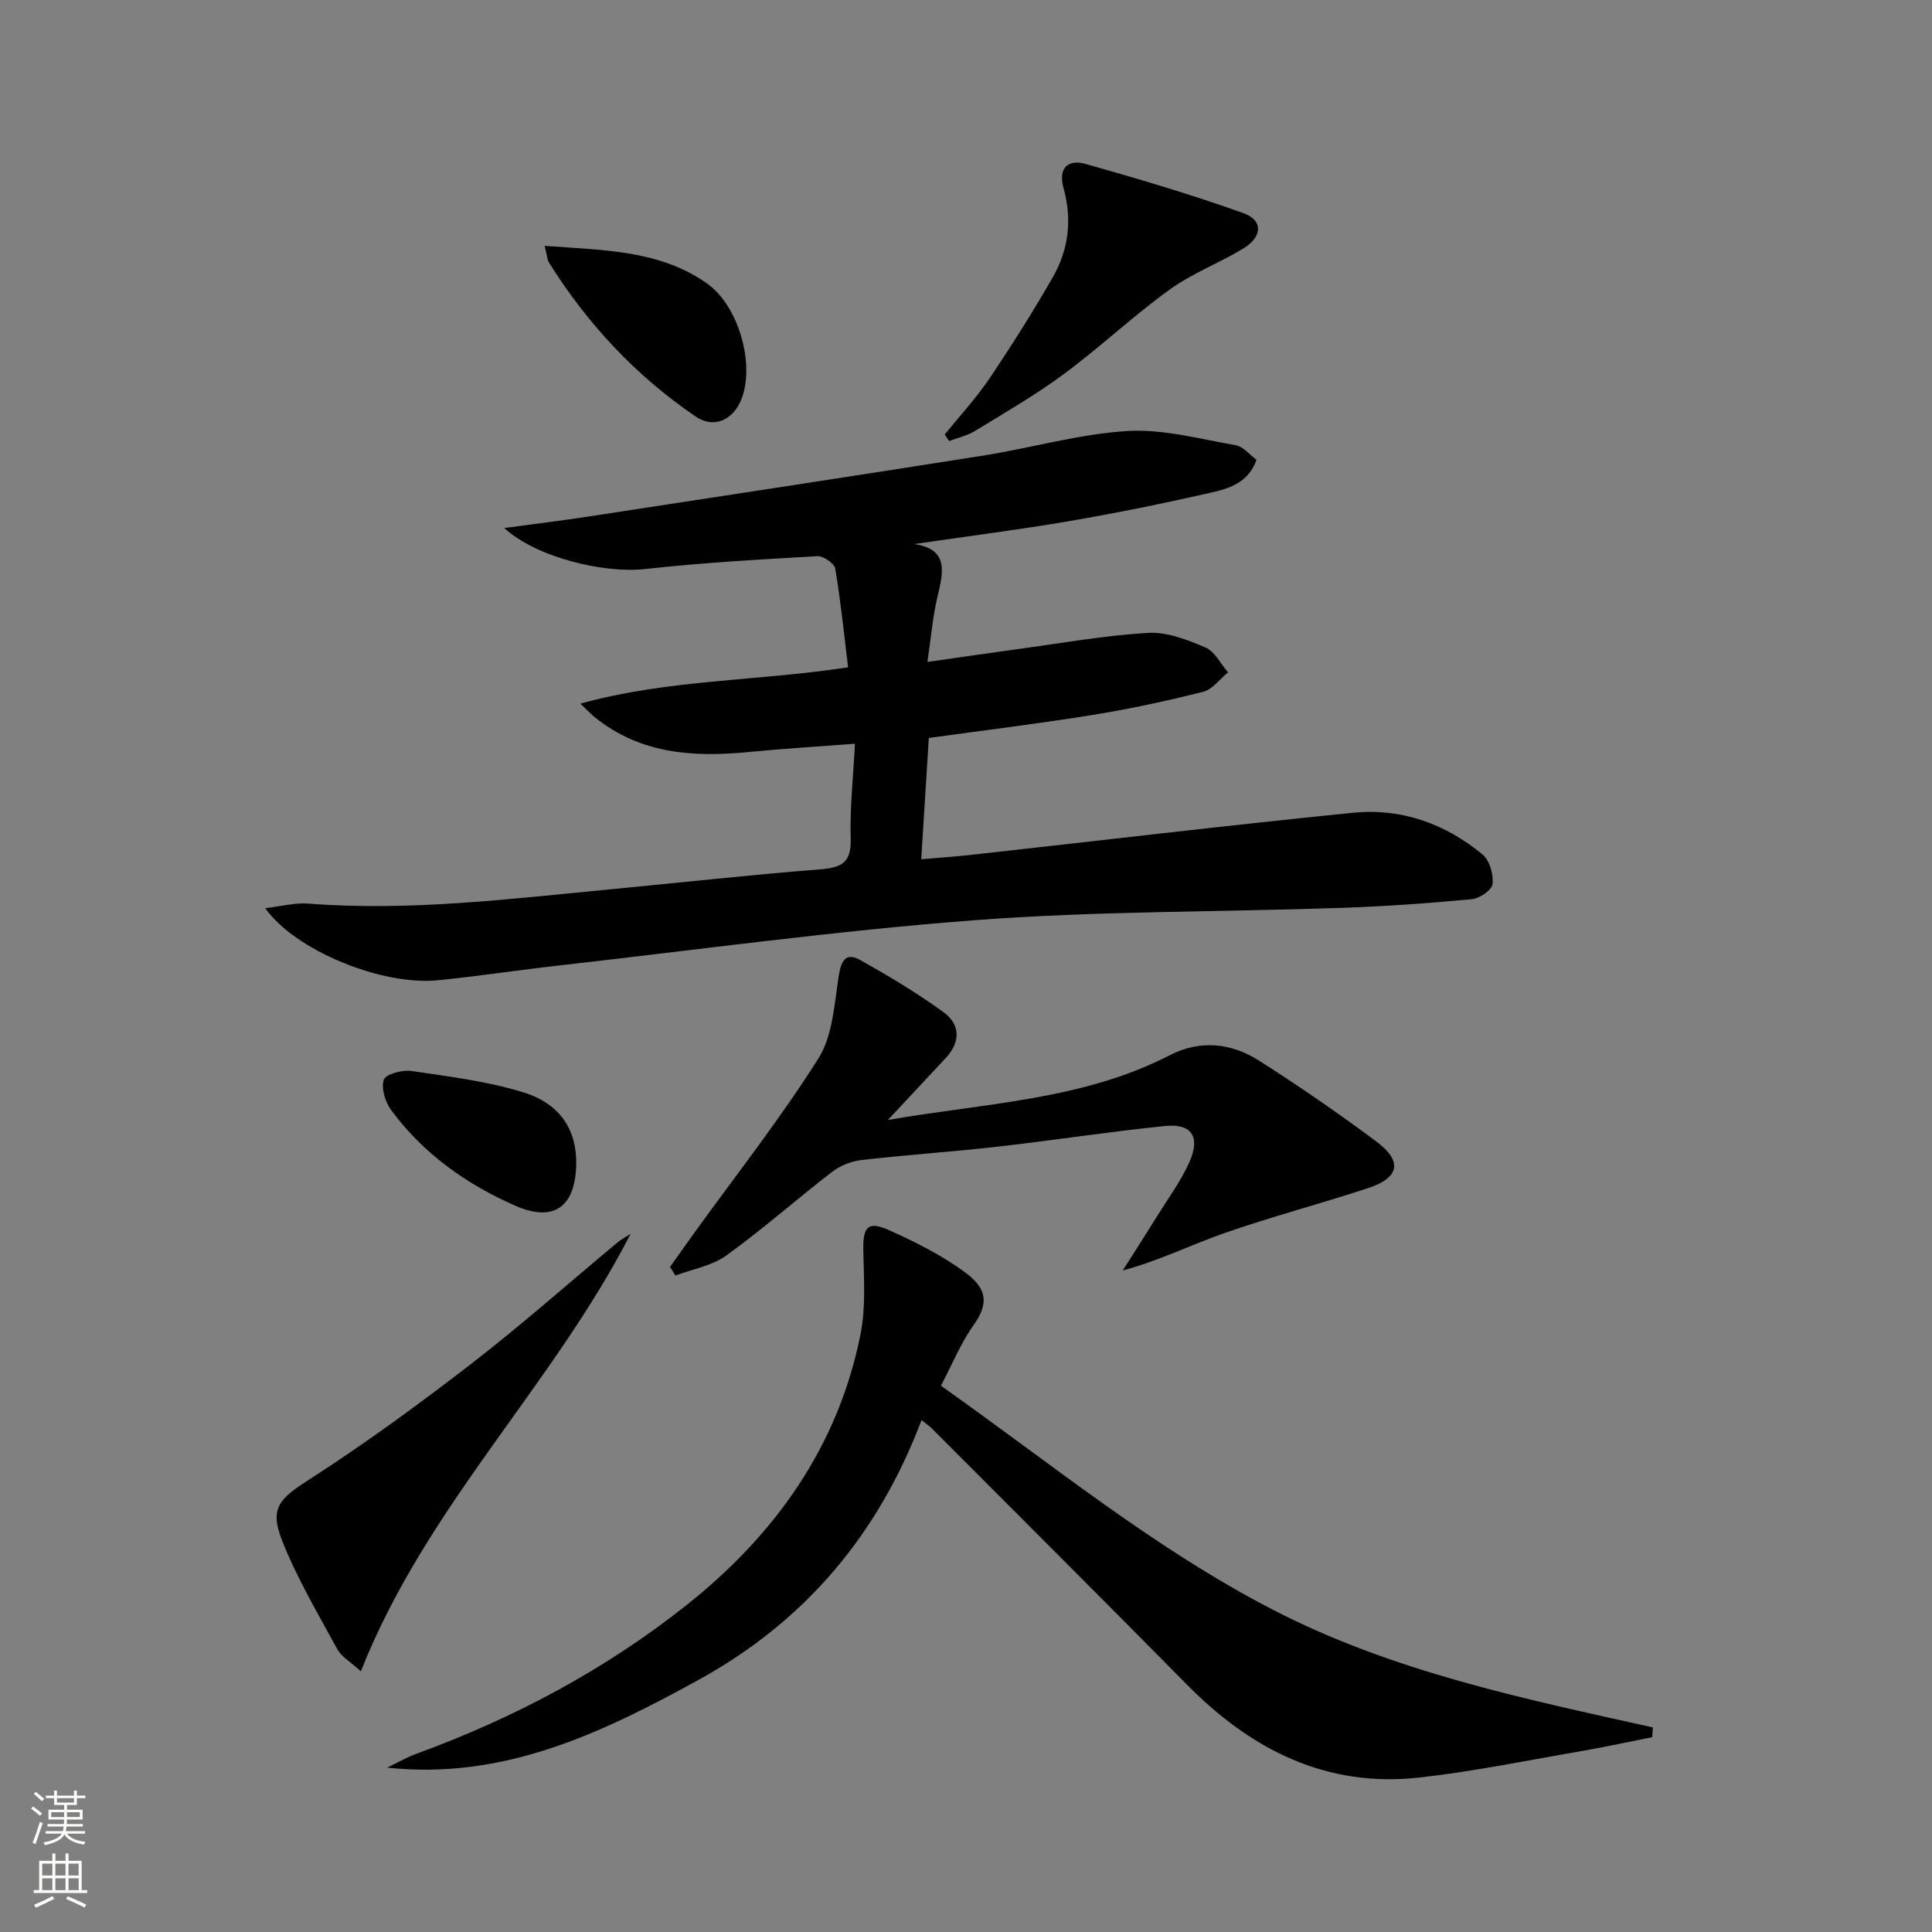
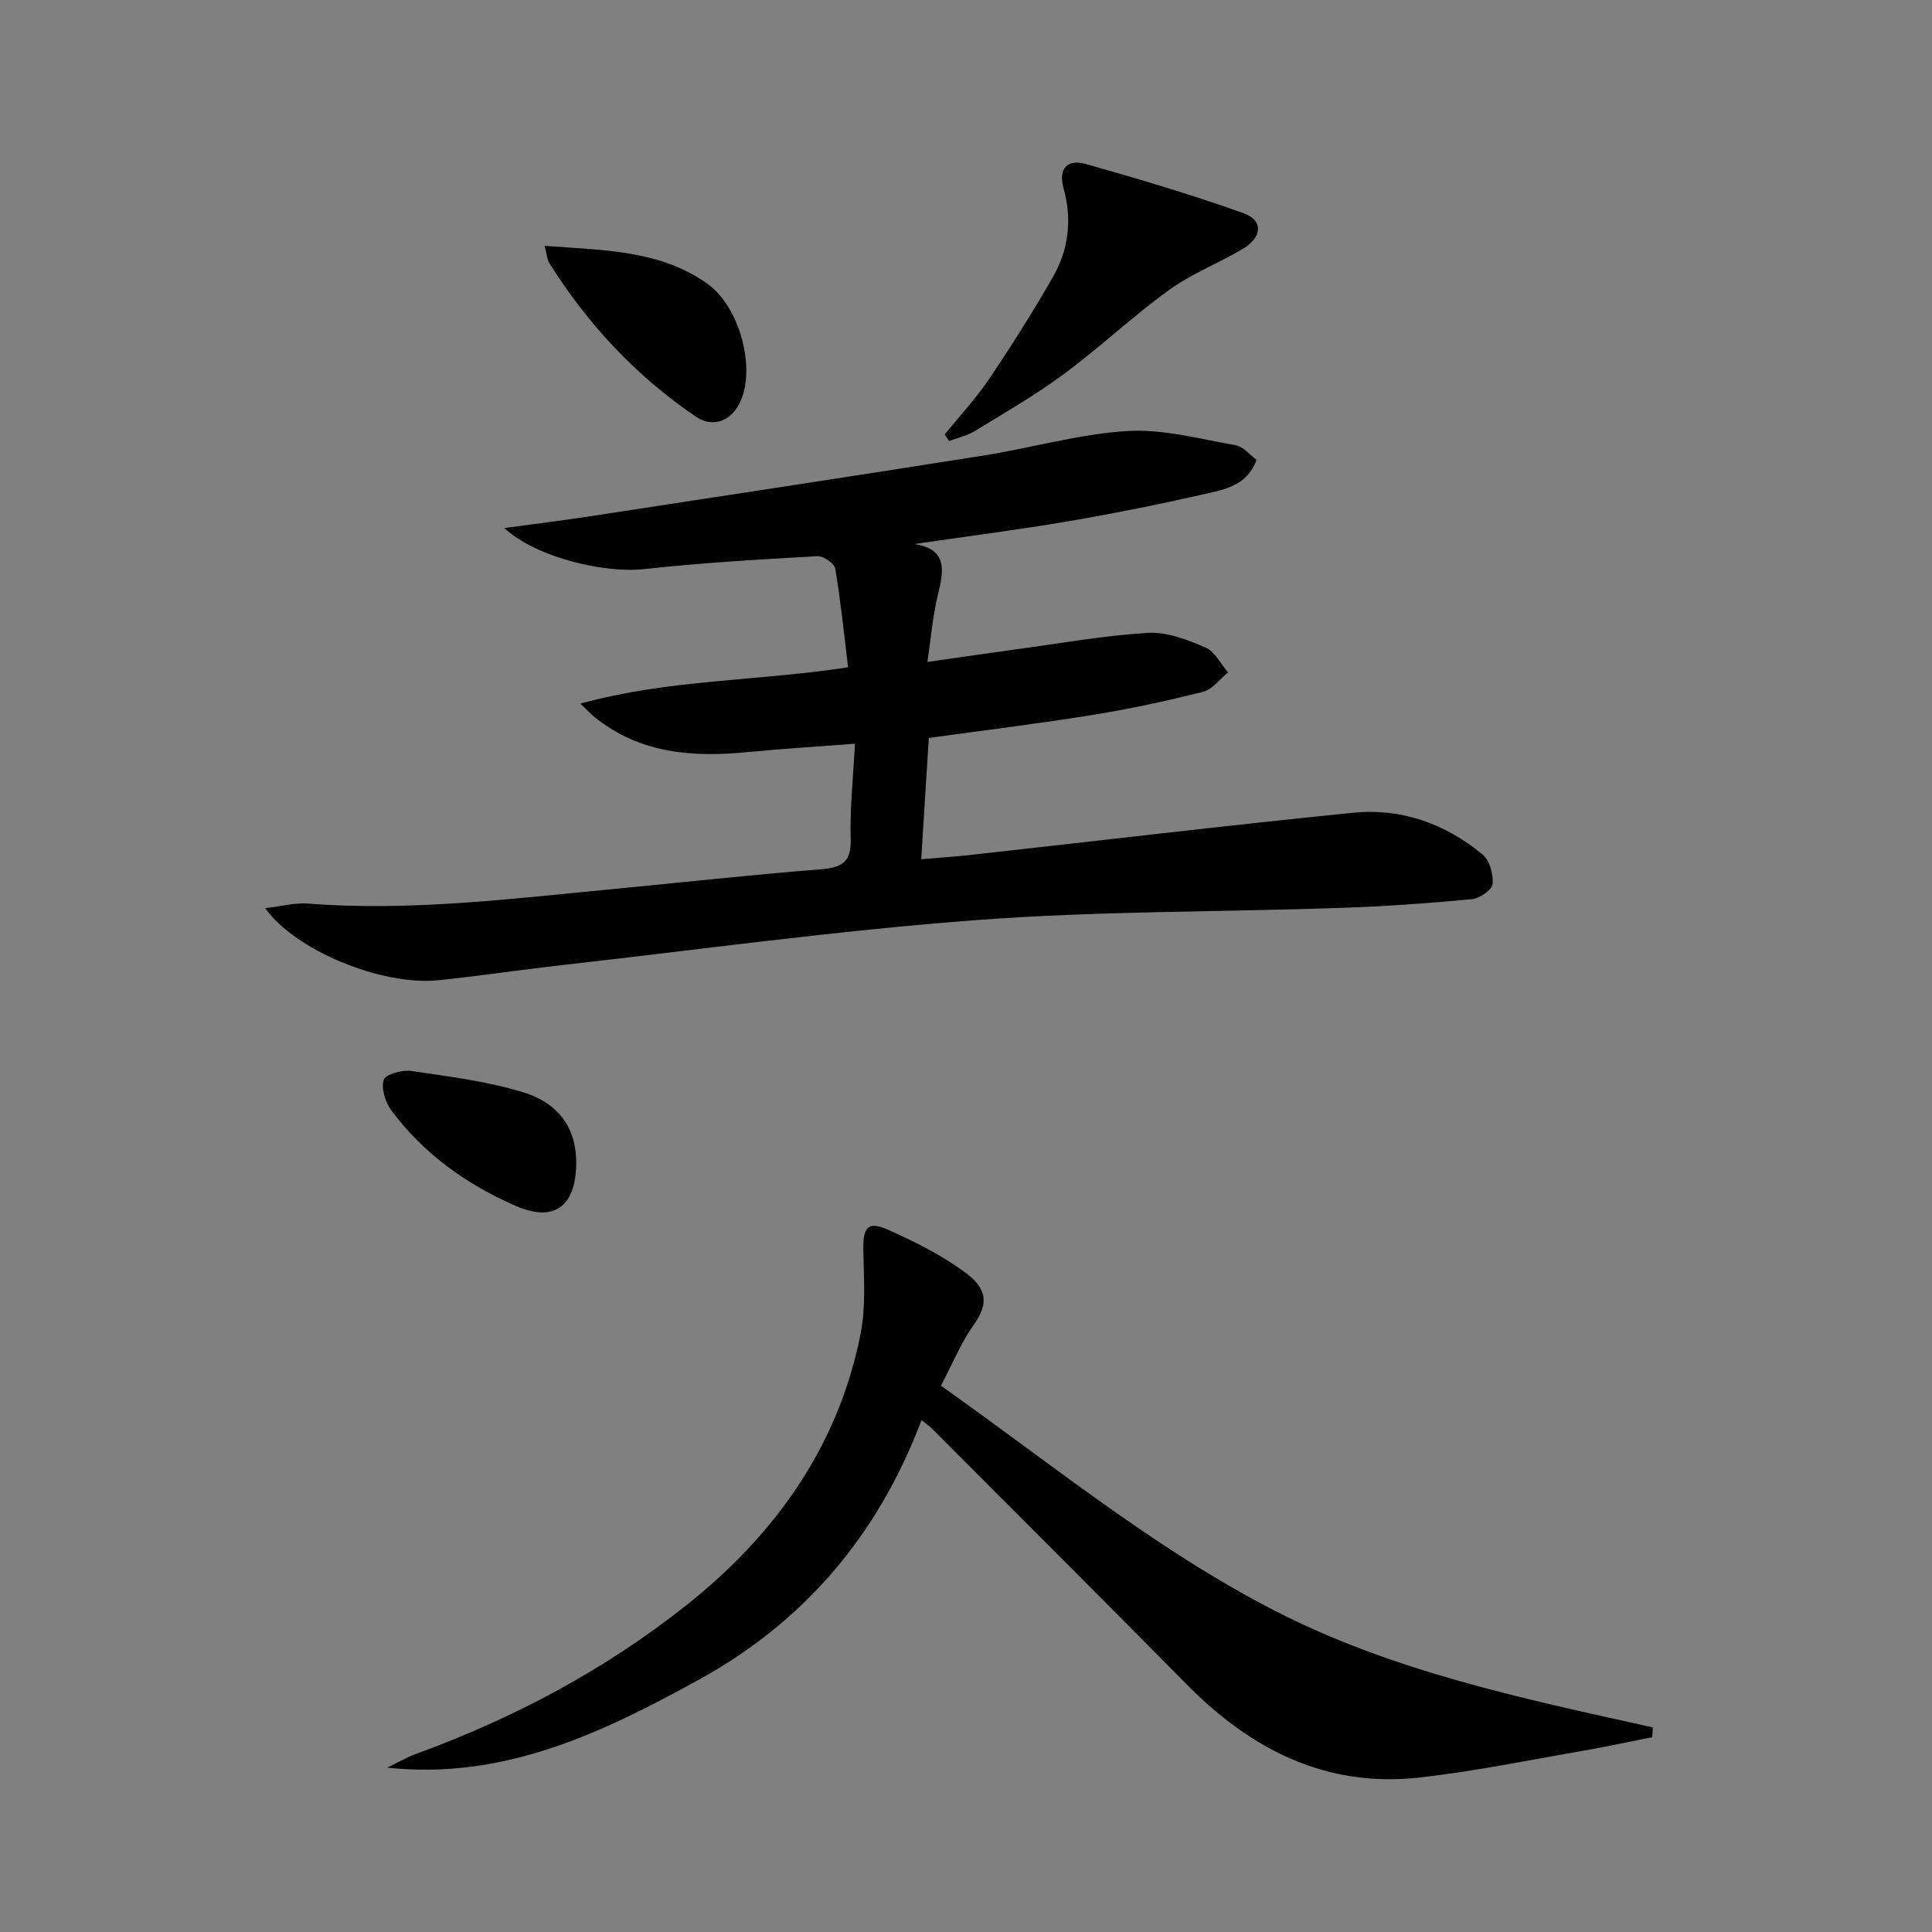
<svg xmlns="http://www.w3.org/2000/svg" enable-background="new 0 0 400 400" viewBox="0 0 400 400">
  <rect x="0" y="0" width="400" height="400" fill="#808080" stroke="none" />
  <g fill="#010000">
    <path d="m189.26 112.64c7.17 1.05 6.08 5.72 4.85 10.83-1 4.15-1.34 8.46-2.1 13.58 6.58-.94 12.56-1.82 18.56-2.64 9.03-1.22 18.04-2.84 27.11-3.38 3.91-.23 8.13 1.42 11.87 3.01 1.95.83 3.16 3.39 4.71 5.16-1.7 1.38-3.21 3.53-5.14 4.02-7.54 1.9-15.16 3.55-22.84 4.79-11.12 1.8-22.31 3.16-33.98 4.78-.51 8.13-1.01 16.17-1.57 25.11 3.77-.33 6.98-.54 10.18-.89 26.41-2.93 52.8-6.08 79.24-8.74 9.96-1 19.09 2.26 26.8 8.65 1.47 1.21 2.28 4.13 2.07 6.12-.13 1.23-2.71 2.98-4.31 3.13-8.92.84-17.87 1.48-26.82 1.79-25.28.87-50.63.64-75.83 2.54-28.79 2.17-57.45 6.13-86.15 9.37-8.42.95-16.8 2.23-25.23 3.08-11.61 1.17-29.56-6.15-35.77-14.92 3.28-.38 6.14-1.17 8.93-.95 20.86 1.62 41.5-.94 62.18-2.92 14.55-1.39 29.09-3.01 43.66-4.16 4.4-.35 6.61-1.26 6.45-6.3-.2-6.26.51-12.56.88-19.72-7.77.6-14.98 1.03-22.16 1.73-11.39 1.11-22.3.36-31.69-7.2-.75-.6-1.41-1.33-2.99-2.83 18.28-5.05 36.46-4.62 55.42-7.52-.83-6.8-1.52-13.65-2.66-20.42-.18-1.08-2.46-2.66-3.69-2.59-11.94.68-23.9 1.35-35.78 2.67-8.5.94-22.58-2.48-29.05-8.5 6.19-.84 11.83-1.52 17.44-2.38 27.23-4.17 54.46-8.31 81.67-12.61 9.98-1.58 19.84-4.47 29.86-5.09 7.4-.46 15 1.65 22.45 2.94 1.57.27 2.89 1.98 4.32 3.02-1.75 4.86-5.81 5.97-9.59 6.83-9.71 2.21-19.47 4.2-29.28 5.88-10.65 1.81-21.35 3.17-32.02 4.73z" />
    <path d="m190.79 294.02c-9.05 23.96-24.39 41.82-46.2 53.8-19.9 10.94-40.26 20.75-64.43 18.15 2.04-.98 4.02-2.13 6.13-2.9 20.14-7.36 38.92-17.34 55.71-30.64 18.37-14.55 31.55-32.87 36.18-56.29 1.1-5.58.67-11.51.56-17.27-.09-4.88.93-6.15 5.34-4.17 5.42 2.43 10.85 5.16 15.63 8.65 4.64 3.39 5.09 6.47 1.86 11-2.66 3.73-4.41 8.1-6.76 12.55 22.87 16.17 44.22 33.75 68.9 46.47 24.67 12.71 51.63 18.31 78.49 24.27-.04.67-.08 1.35-.12 2.02-4.75.94-9.48 1.98-14.25 2.81-11.27 1.94-22.51 4.26-33.87 5.54-19.34 2.18-34.92-5.74-48.23-19.24-17.54-17.78-35.24-35.41-52.88-53.1-.45-.44-.99-.79-2.06-1.65z" />
-     <path d="m138.72 262.3c1.68-2.36 3.35-4.72 5.04-7.07 8.64-11.96 17.79-23.6 25.66-36.05 2.98-4.71 3.32-11.25 4.22-17.05.51-3.26 1.44-5.08 4.57-3.31 5.88 3.31 11.71 6.79 17.16 10.76 3.49 2.54 3.52 6.18.41 9.5-3.72 3.97-7.43 7.96-11.95 12.8 20.31-3.54 40.25-4.09 58.32-13.39 6.33-3.26 12.77-2.57 18.55 1.12 8.26 5.26 16.35 10.84 24.21 16.69 5.54 4.12 4.88 7.53-1.68 9.69-9.91 3.26-20.03 5.92-29.88 9.36-6.8 2.38-13.28 5.64-20.9 7.69 2.42-3.81 4.86-7.6 7.24-11.43 2.27-3.66 4.88-7.19 6.6-11.1 2.28-5.2.41-7.95-5.12-7.38-11.56 1.18-23.05 2.96-34.59 4.27-9.39 1.07-18.83 1.69-28.22 2.77-2.1.24-4.39 1.15-6.07 2.44-7.37 5.68-14.36 11.87-21.89 17.31-2.97 2.15-7.01 2.83-10.56 4.17-.36-.61-.74-1.2-1.12-1.79z" />
-     <path d="m130.55 255.47c-16.19 31.53-42.41 56.55-55.84 90.56-2.15-1.98-4.03-3.02-4.89-4.61-4.02-7.39-8.36-14.71-11.43-22.5-2.7-6.87-.41-8.72 5.95-12.81 11.42-7.36 22.43-15.41 33.19-23.72 10.38-8.02 20.22-16.75 30.31-25.15.82-.69 1.8-1.19 2.71-1.77z" />
    <path d="m195.59 89.96c3.1-3.84 6.49-7.48 9.24-11.56 4.63-6.87 9.07-13.9 13.19-21.09 3.25-5.68 3.97-11.94 2.18-18.34-1.16-4.18.87-6.07 4.59-5.02 10.97 3.1 21.92 6.34 32.64 10.18 4.17 1.49 3.95 4.96-.14 7.4-4.98 2.99-10.55 5.1-15.22 8.49-7.53 5.45-14.33 11.89-21.81 17.42-5.86 4.34-12.22 8-18.45 11.81-1.59.97-3.53 1.39-5.31 2.06-.31-.45-.61-.9-.91-1.35z" />
    <path d="m112.76 50.9c12.26.92 23.77.86 33.58 7.76 6.33 4.45 9.66 15.66 7.53 22.93-1.48 5.07-5.74 7.44-9.88 4.62-12.33-8.39-22.35-19.13-30.29-31.78-.4-.63-.42-1.5-.94-3.53z" />
    <path d="m119.3 241.09c-.17 8.76-4.63 12.03-12.55 8.57-10.17-4.45-19.11-10.8-25.77-19.84-1.23-1.67-2.1-4.5-1.52-6.27.37-1.14 3.79-2.09 5.65-1.82 7.82 1.15 15.77 2.12 23.28 4.44 7.74 2.4 11.04 7.93 10.91 14.92z" />
  </g>
-   <path d="m6.44 374.46.42-.45c.65.47 1.27.95 1.85 1.44l-.45.49c-.65-.56-1.25-1.06-1.82-1.48m.93 7.33-.63-.26c.55-1.36 1.05-2.8 1.52-4.33.19.1.38.19.59.27-.46 1.29-.95 2.73-1.48 4.32m-.38-10.38.44-.42c.43.34 1.01.82 1.74 1.44l-.49.49c-.53-.51-1.09-1.01-1.69-1.51m2.5.35h1.72v-1.04h.59v1.04h3.52v-1.04h.59v1.04h1.75v.53h-1.75v1.42h-2.03v.97h3.22v2.03h-3.24c0 .35-.01.66-.03.93h3.32v.53h-3.37c-.03.27-.08.58-.15.94h3.96v.53h-3.71c.67.92 1.93 1.48 3.79 1.68-.13.24-.23.44-.29.59-2.13-.38-3.48-1.08-4.04-2.12-.43.97-1.77 1.72-4.03 2.23-.09-.19-.2-.37-.33-.55 2.1-.42 3.37-1.03 3.81-1.83h-3.36v-.53h3.58c.08-.29.13-.61.16-.94h-3.33v-.53h3.39c.02-.27.04-.58.04-.93h-3.23v-2.03h3.25v-.97h-2.07v-1.42h-1.73zm1.12 3.44v1h2.65c.01-.3.02-.44.01-.4v-.25-.35zm1.19-2h3.52v-.91h-3.52zm4.71 2h-2.63v.59c0 .15-.01.28-.01.4h2.64z" fill="#fbfcfa" />
-   <path d="m13.56 383.74h.63v1.52h2.72v6.07h1.13v.6h-11.06v-.6h1.13v-6.07h2.73v-1.52h.63v1.52h2.1v-1.52zm-2.69 8.83.38.56c-1.24.63-2.53 1.25-3.85 1.85-.1-.21-.21-.42-.34-.63 1.36-.55 2.63-1.15 3.81-1.78m-2.13-4.27h2.1v-2.45h-2.1zm0 3.04h2.1v-2.46h-2.1zm2.72-3.04h2.1v-2.45h-2.1zm0 3.04h2.1v-2.46h-2.1zm6.07 3.6c-1.41-.71-2.7-1.3-3.86-1.78l.35-.56c1.45.62 2.75 1.19 3.84 1.72zm-1.25-9.09h-2.1v2.45h2.1zm-2.09 5.49h2.1v-2.46h-2.1z" fill="#fbfcfa" />
</svg>